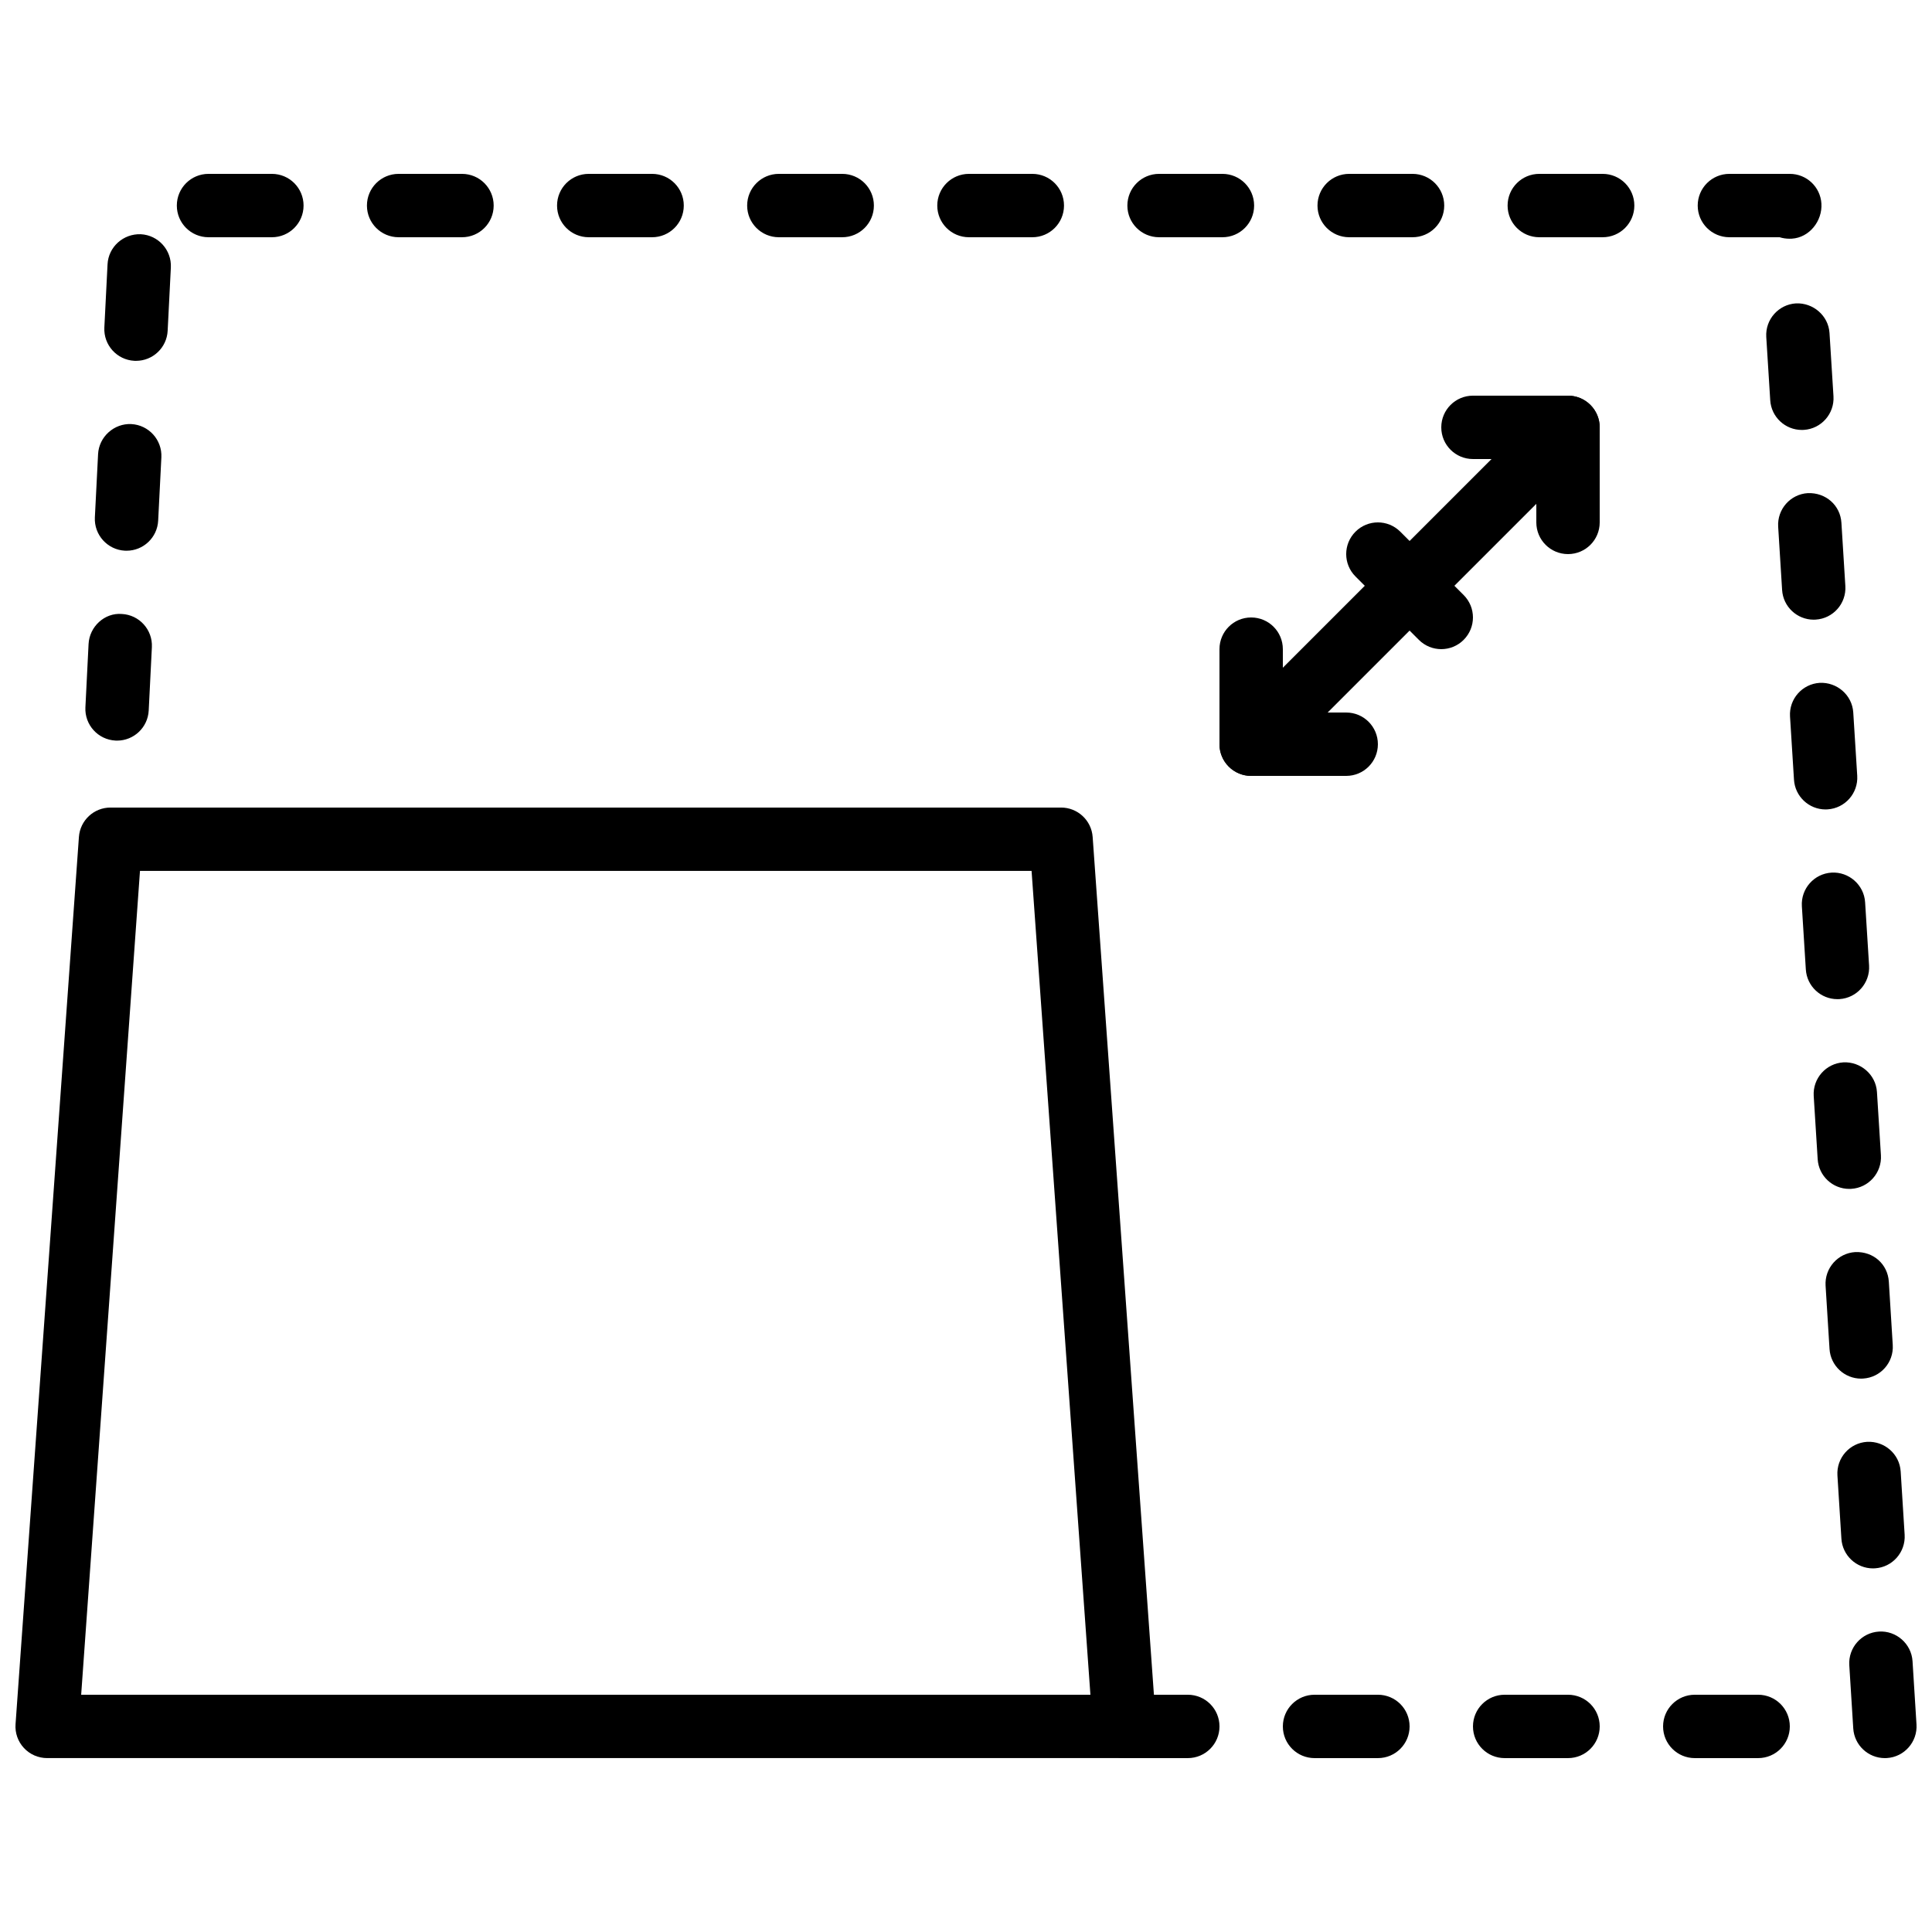
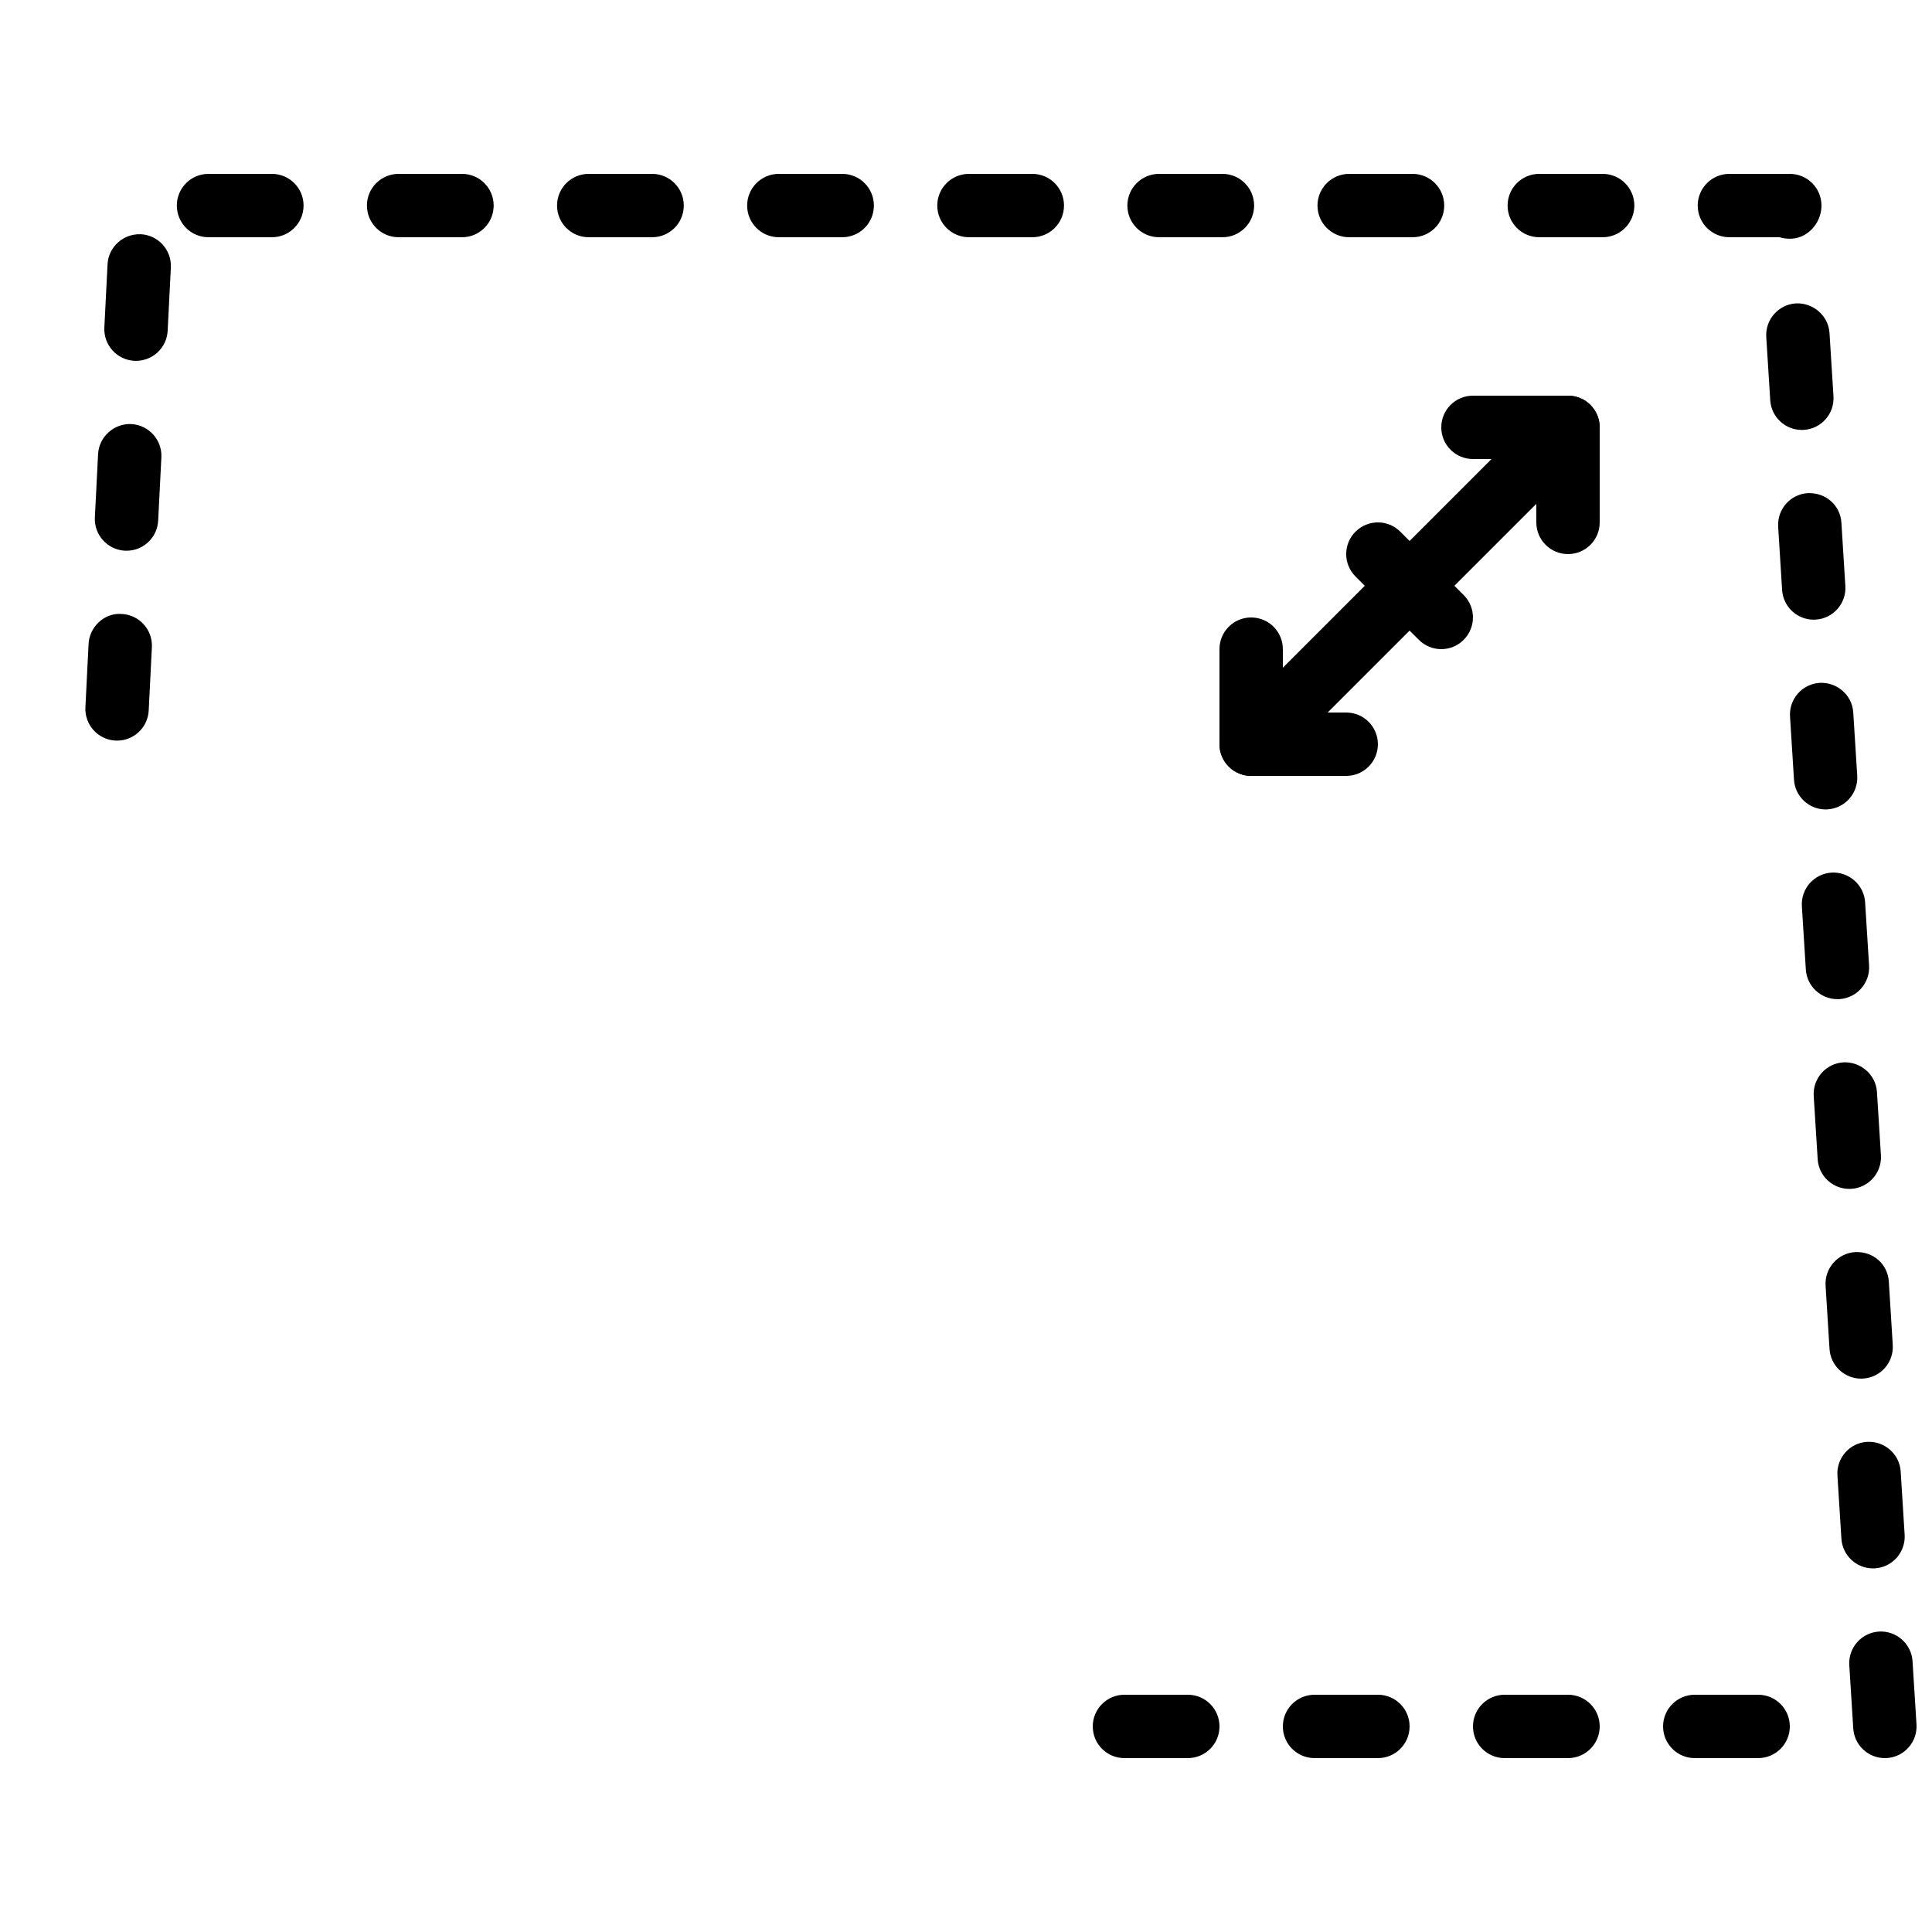
<svg xmlns="http://www.w3.org/2000/svg" width="800px" height="800px" version="1.1" viewBox="144 144 512 512">
  <defs>
    <clipPath id="b">
      <path d="m148.09 358h302.91v252h-302.91z" />
    </clipPath>
    <clipPath id="a">
      <path d="m166 190h485.9v420h-485.9z" />
    </clipPath>
  </defs>
  <path d="m475.57 349.62c-2.148 0-4.297-0.824-5.938-2.461-3.281-3.281-3.281-8.59 0-11.871l83.969-83.969c3.285-3.285 8.59-3.285 11.875 0 3.281 3.281 3.281 8.59 0 11.871l-83.969 83.969c-1.637 1.637-3.789 2.461-5.938 2.461" fill-rule="evenodd" />
  <path d="m559.54 290.84c-4.644 0-8.398-3.754-8.398-8.398v-16.793h-16.793c-4.641 0-8.395-3.754-8.395-8.395 0-4.644 3.754-8.398 8.395-8.398h25.191c4.644 0 8.398 3.754 8.398 8.398v25.188c0 4.644-3.754 8.398-8.398 8.398" fill-rule="evenodd" />
  <path d="m500.76 349.62h-25.191c-4.644 0-8.395-3.754-8.395-8.395v-25.191c0-4.644 3.75-8.398 8.395-8.398 4.644 0 8.398 3.754 8.398 8.398v16.793h16.793c4.644 0 8.395 3.754 8.395 8.398 0 4.641-3.75 8.395-8.395 8.395" fill-rule="evenodd" />
  <path d="m525.95 316.03c-2.152 0-4.301-0.824-5.938-2.461l-16.793-16.793c-3.285-3.285-3.285-8.59 0-11.875 3.281-3.281 8.59-3.281 11.871 0l16.793 16.793c3.285 3.285 3.285 8.59 0 11.875-1.637 1.637-3.785 2.461-5.934 2.461" fill-rule="evenodd" />
  <g clip-path="url(#b)">
-     <path d="m165.51 593.12h267.46l-15.594-218.32h-236.28zm276.47 16.793h-285.49c-2.332 0-4.559-0.965-6.144-2.668-1.59-1.707-2.402-3.996-2.227-6.324l16.793-235.11c0.312-4.402 3.965-7.801 8.371-7.801h251.91c4.398 0 8.062 3.398 8.371 7.801l16.793 235.11c0.168 2.328-0.637 4.617-2.231 6.324-1.582 1.703-3.812 2.668-6.141 2.668z" fill-rule="evenodd" />
-   </g>
+     </g>
  <g clip-path="url(#a)">
    <path d="m216.05 206.87h-16.793c-4.644 0-8.395-3.754-8.395-8.395 0-4.644 3.75-8.398 8.395-8.398h16.793c4.644 0 8.398 3.754 8.398 8.398 0 4.641-3.754 8.395-8.398 8.395m50.383 0h-16.793c-4.644 0-8.398-3.754-8.398-8.395 0-4.644 3.754-8.398 8.398-8.398h16.793c4.644 0 8.395 3.754 8.395 8.398 0 4.641-3.75 8.395-8.395 8.395m50.379 0h-16.793c-4.644 0-8.395-3.754-8.395-8.395 0-4.644 3.75-8.398 8.395-8.398h16.793c4.644 0 8.398 3.754 8.398 8.398 0 4.641-3.754 8.395-8.398 8.395m50.383 0h-16.793c-4.644 0-8.398-3.754-8.398-8.395 0-4.644 3.754-8.398 8.398-8.398h16.793c4.644 0 8.395 3.754 8.395 8.398 0 4.641-3.75 8.395-8.395 8.395m50.379 0h-16.793c-4.641 0-8.395-3.754-8.395-8.395 0-4.644 3.754-8.398 8.395-8.398h16.793c4.644 0 8.398 3.754 8.398 8.398 0 4.641-3.754 8.395-8.398 8.395m50.383 0h-16.793c-4.644 0-8.398-3.754-8.398-8.395 0-4.644 3.754-8.398 8.398-8.398h16.793c4.644 0 8.398 3.754 8.398 8.398 0 4.641-3.754 8.395-8.398 8.395m50.379 0h-16.793c-4.641 0-8.395-3.754-8.395-8.395 0-4.644 3.754-8.398 8.395-8.398h16.793c4.644 0 8.398 3.754 8.398 8.398 0 4.641-3.754 8.395-8.398 8.395m50.383 0h-16.793c-4.644 0-8.398-3.754-8.398-8.395 0-4.644 3.754-8.398 8.398-8.398h16.793c4.644 0 8.398 3.754 8.398 8.398 0 4.641-3.754 8.395-8.398 8.395m49.551 0.395c-0.926 0-1.816-0.133-2.656-0.395h-13.309c-4.641 0-8.395-3.754-8.395-8.395 0-4.644 3.754-8.398 8.395-8.398h16.004c4.445 0 8.105 3.441 8.383 7.875 0.285 4.629-3.207 9.012-7.828 9.297-0.199 0.016-0.395 0.016-0.594 0.016m-438.22 32.363c-0.152 0-0.285 0-0.438-0.008-4.625-0.238-8.188-4.184-7.961-8.809l0.848-16.77c0.238-4.637 4.199-8.137 8.809-7.969 4.629 0.242 8.195 4.18 7.969 8.816l-0.848 16.77c-0.227 4.484-3.938 7.969-8.379 7.969m441.45 18.312c-4.391 0-8.094-3.418-8.371-7.867l-1.051-16.77c-0.285-4.617 3.234-8.613 7.859-8.902 4.527-0.215 8.609 3.219 8.902 7.852l1.051 16.77c0.285 4.617-3.234 8.617-7.852 8.902-0.188 0.008-0.355 0.016-0.539 0.016m-443.96 32.008c-0.145 0-0.285 0-0.438-0.008-4.617-0.242-8.188-4.184-7.961-8.816l0.852-16.77c0.234-4.633 4.289-8.203 8.816-7.969 4.617 0.246 8.184 4.191 7.957 8.816l-0.848 16.77c-0.227 4.492-3.938 7.977-8.379 7.977m447.11 18.273c-4.398 0-8.094-3.426-8.371-7.871l-1.043-16.766c-0.285-4.629 3.234-8.617 7.859-8.902 4.781-0.176 8.617 3.242 8.902 7.867l1.043 16.754c0.285 4.633-3.234 8.613-7.852 8.898-0.188 0.008-0.363 0.02-0.539 0.02m-449.62 32.051c-0.133 0-0.285 0-0.418-0.012-4.637-0.234-8.203-4.172-7.977-8.805l0.84-16.777c0.234-4.629 4.258-8.34 8.809-7.969 4.625 0.227 8.195 4.172 7.969 8.797l-0.84 16.785c-0.227 4.484-3.93 7.981-8.383 7.981m452.77 18.238c-4.391 0-8.094-3.43-8.371-7.879l-1.051-16.758c-0.285-4.629 3.234-8.617 7.859-8.91 4.578-0.227 8.609 3.215 8.902 7.859l1.051 16.758c0.285 4.629-3.234 8.617-7.852 8.91-0.188 0.008-0.355 0.02-0.539 0.02m3.141 50.277c-4.391 0-8.094-3.418-8.371-7.875l-1.051-16.762c-0.285-4.625 3.234-8.613 7.859-8.898 4.562-0.277 8.609 3.223 8.902 7.852l1.051 16.758c0.285 4.629-3.234 8.625-7.852 8.91-0.188 0.008-0.355 0.016-0.539 0.016m3.141 50.281c-4.391 0-8.094-3.418-8.371-7.867l-1.051-16.762c-0.285-4.625 3.234-8.621 7.859-8.906 4.535-0.23 8.609 3.215 8.902 7.859l1.051 16.758c0.285 4.617-3.234 8.617-7.852 8.902-0.188 0.008-0.355 0.016-0.539 0.016m3.141 50.281c-4.398 0-8.094-3.426-8.371-7.867l-1.043-16.762c-0.285-4.637 3.234-8.625 7.859-8.91 4.848-0.191 8.617 3.242 8.902 7.859l1.039 16.762c0.289 4.633-3.223 8.613-7.848 8.898-0.188 0.012-0.363 0.02-0.539 0.02m3.148 50.289c-4.391 0-8.094-3.426-8.371-7.879l-1.051-16.758c-0.285-4.629 3.234-8.617 7.859-8.902 4.594-0.242 8.609 3.207 8.902 7.852l1.051 16.762c0.285 4.625-3.227 8.621-7.852 8.906-0.188 0.008-0.355 0.02-0.539 0.02m-181.58 50.277h-16.793c-4.633 0-8.395-3.754-8.395-8.395 0-4.644 3.762-8.398 8.395-8.398h16.793c4.644 0 8.398 3.754 8.398 8.398 0 4.641-3.754 8.395-8.398 8.395m50.383 0h-16.793c-4.637 0-8.398-3.754-8.398-8.395 0-4.644 3.762-8.398 8.398-8.398h16.793c4.644 0 8.395 3.754 8.395 8.398 0 4.641-3.75 8.395-8.395 8.395m50.379 0h-16.793c-4.633 0-8.395-3.754-8.395-8.395 0-4.644 3.762-8.398 8.395-8.398h16.793c4.644 0 8.398 3.754 8.398 8.398 0 4.641-3.754 8.395-8.398 8.395m50.383 0h-16.793c-4.637 0-8.398-3.754-8.398-8.395 0-4.644 3.762-8.398 8.398-8.398h16.793c4.644 0 8.395 3.754 8.395 8.398 0 4.641-3.75 8.395-8.395 8.395m33.578 0c-4.391 0-8.094-3.418-8.371-7.867l-1.051-16.77c-0.285-4.617 3.234-8.613 7.859-8.898 4.57-0.293 8.609 3.223 8.902 7.852l1.051 16.766c0.285 4.621-3.227 8.617-7.852 8.902-0.188 0.008-0.355 0.016-0.539 0.016" fill-rule="evenodd" />
  </g>
</svg>